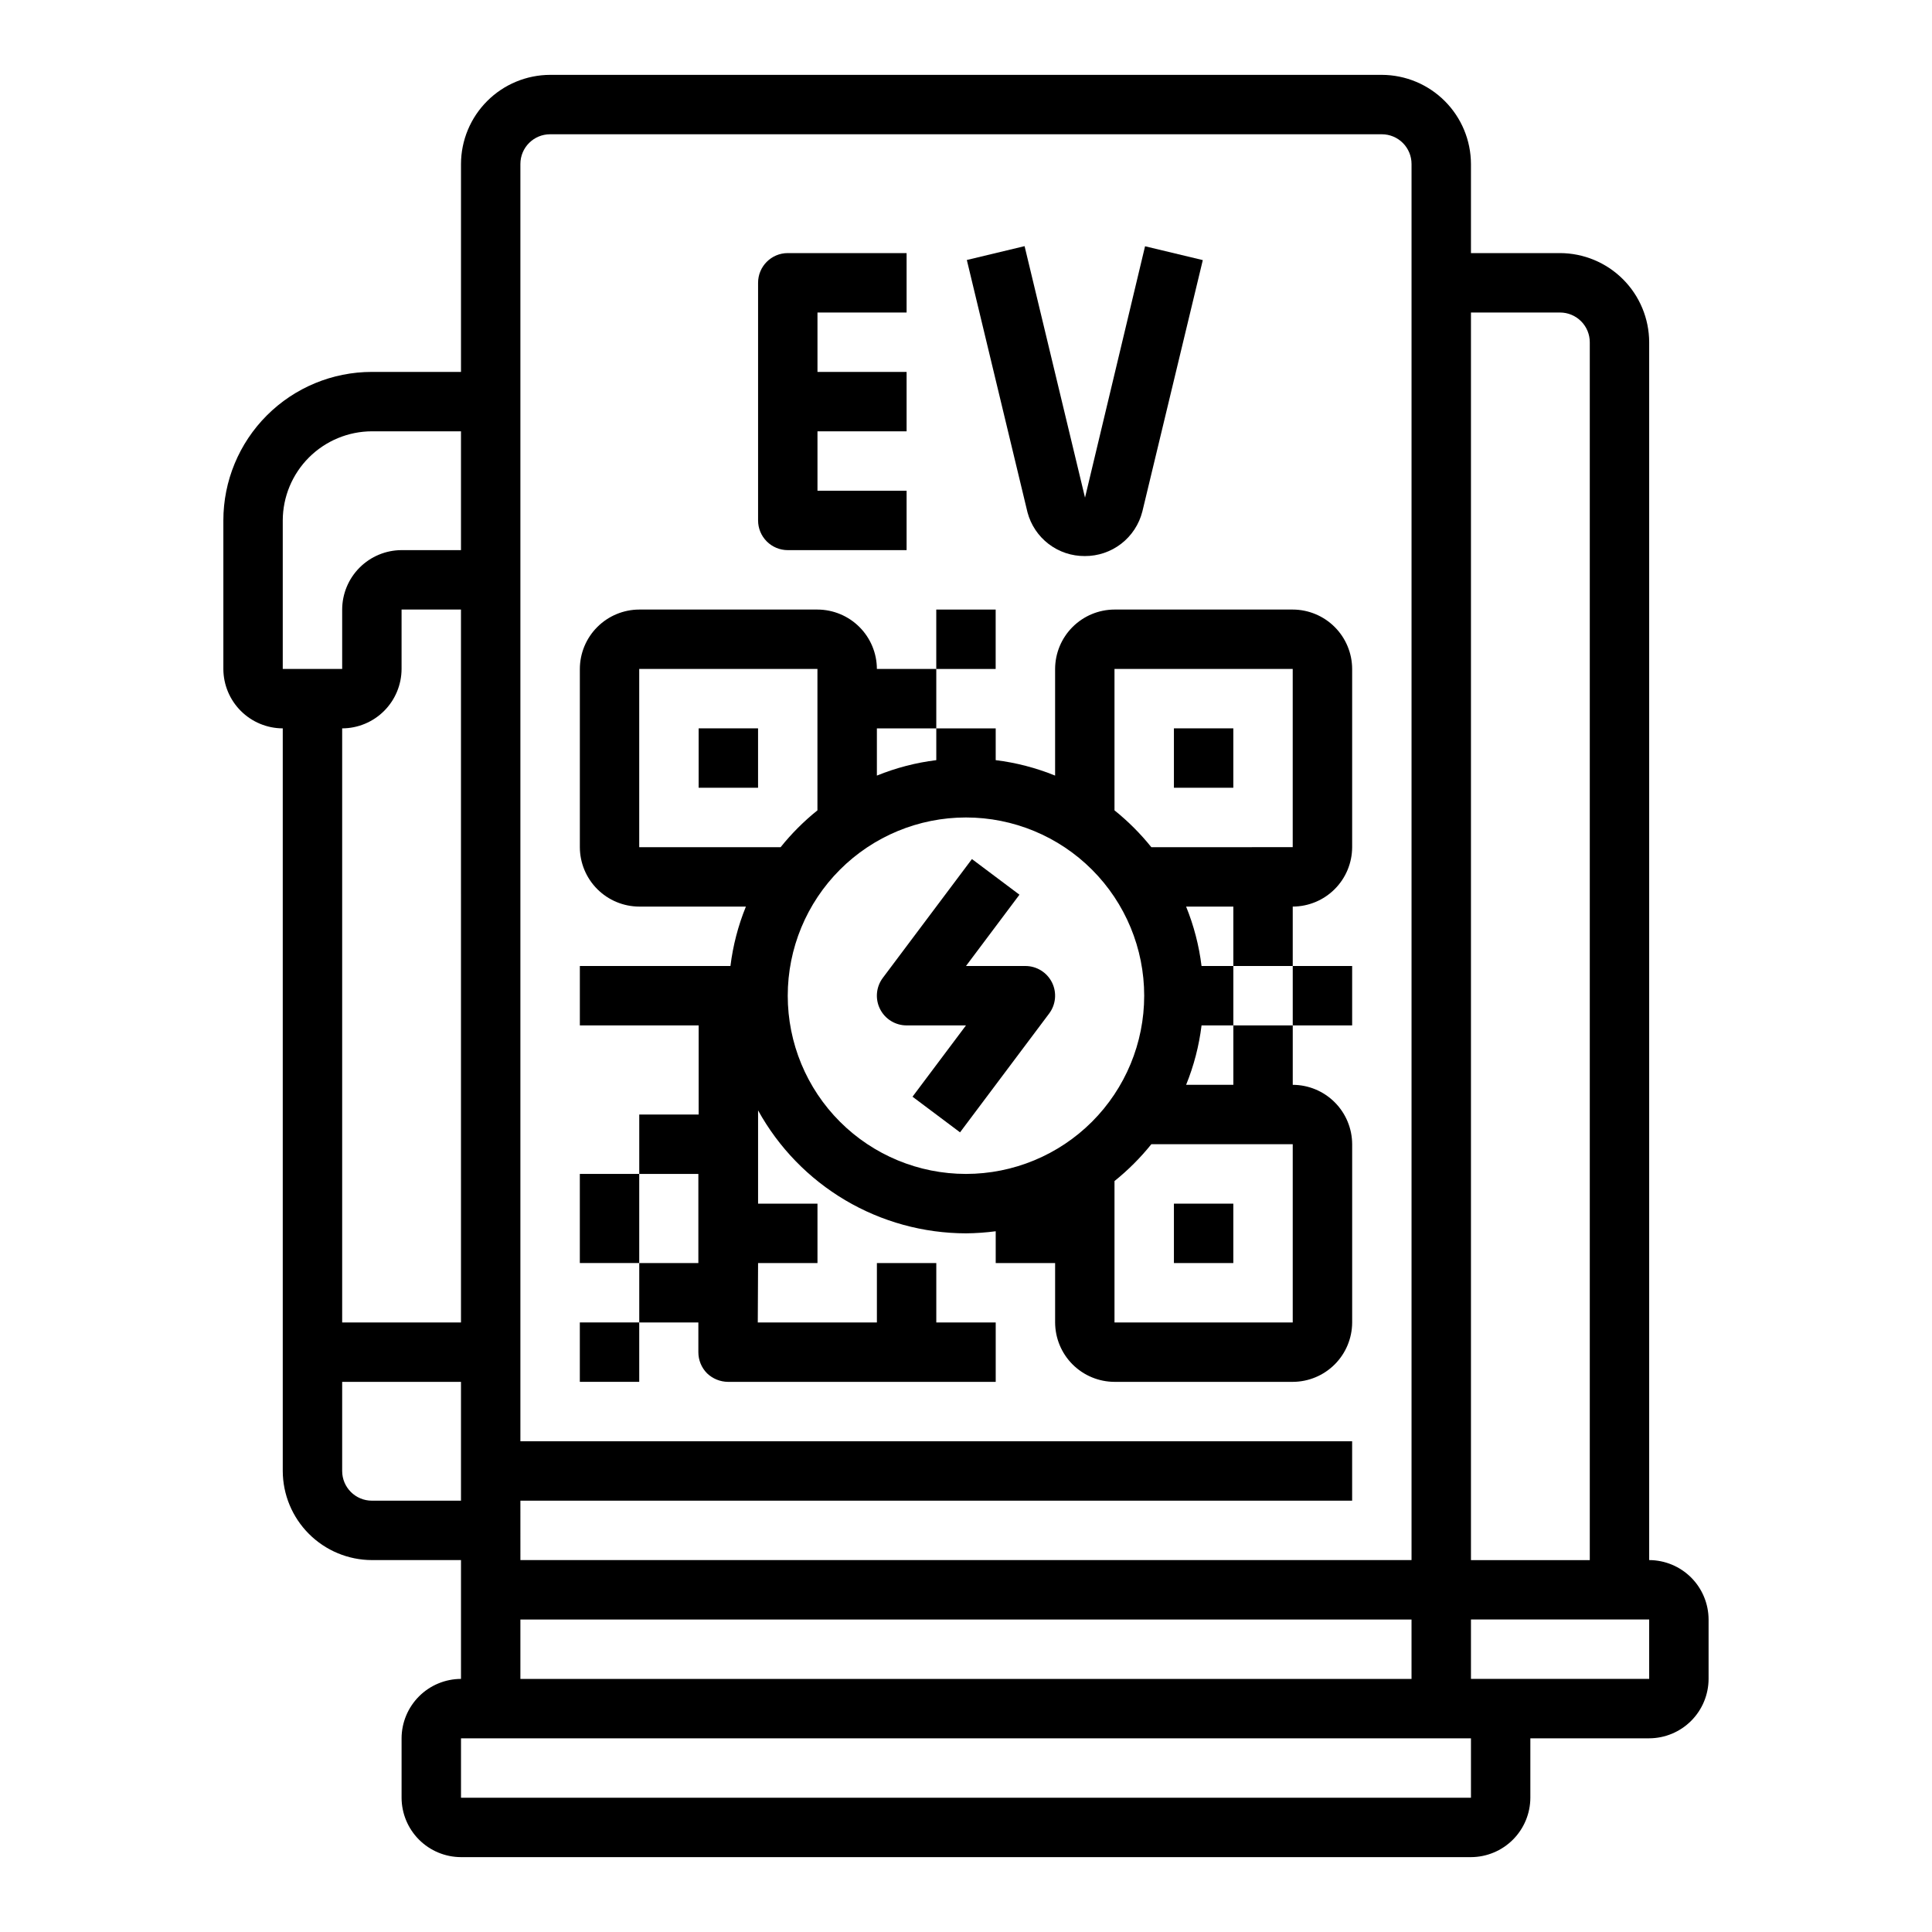
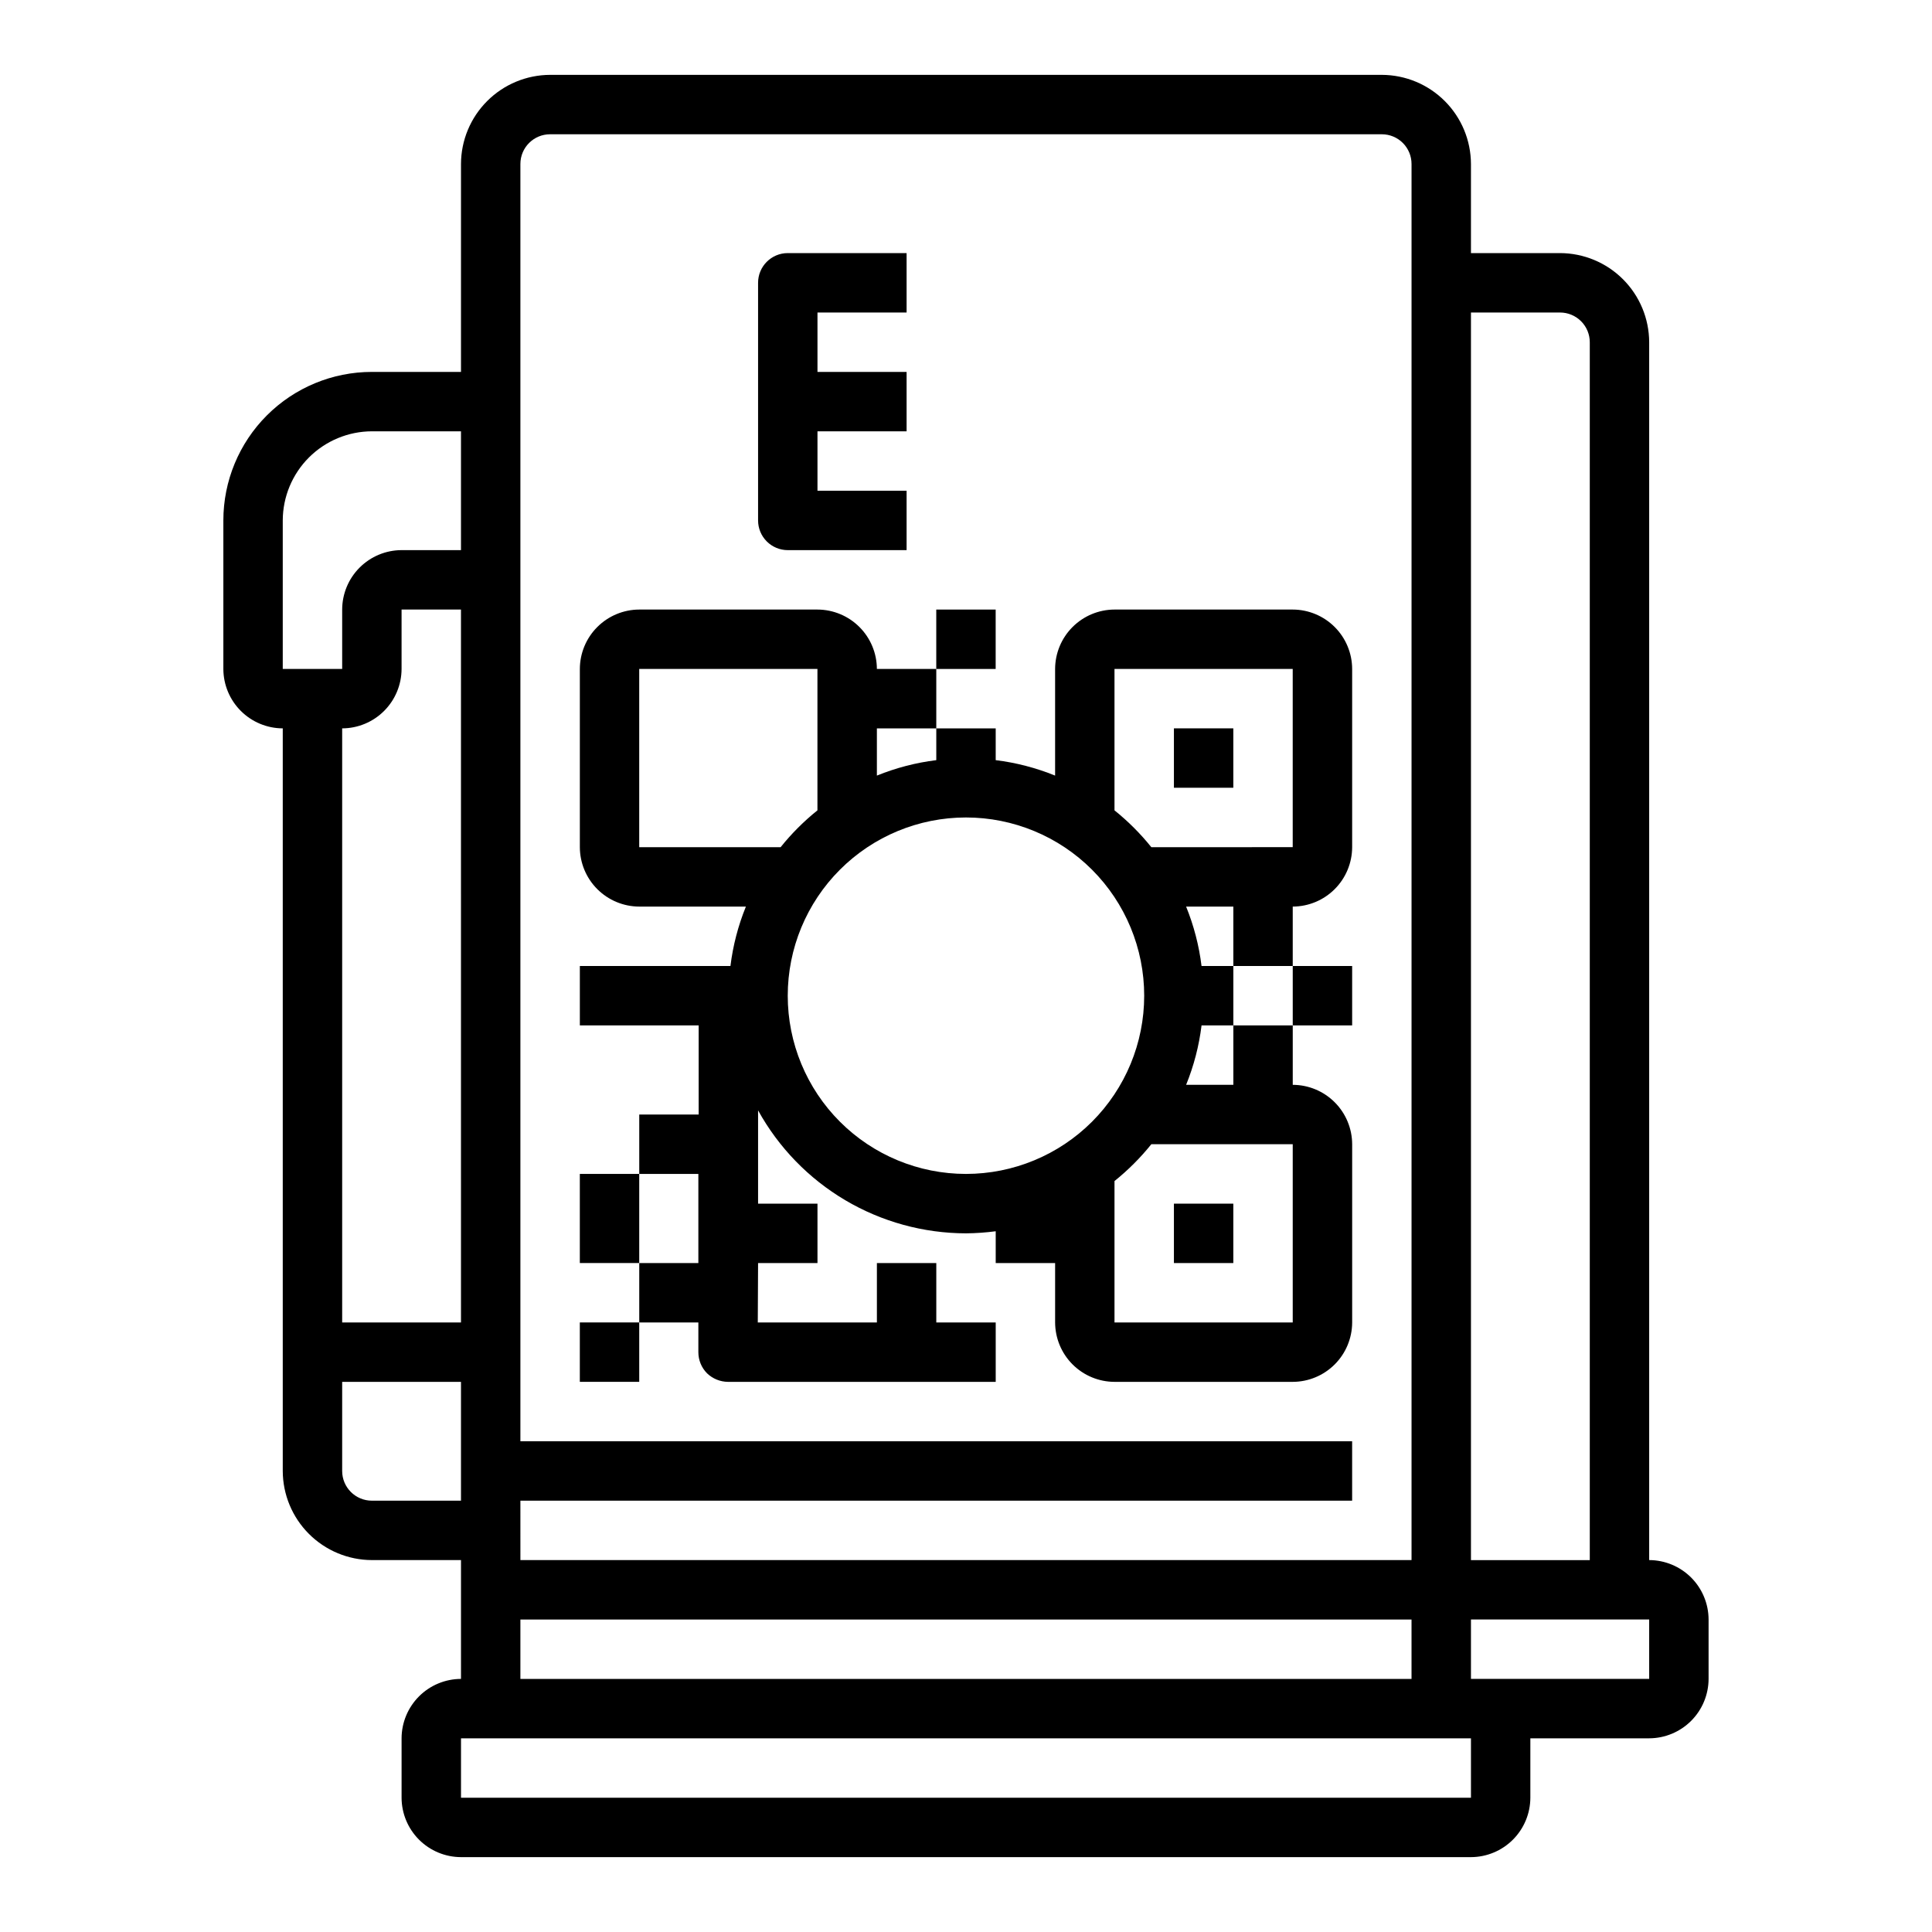
<svg xmlns="http://www.w3.org/2000/svg" fill="#000000" width="800px" height="800px" version="1.1" viewBox="144 144 512 512">
  <g>
    <path d="m297.66 455.1h15.742v23.617h-15.742z" />
    <path d="m392.12 305.54h15.742v15.742h-15.742z" />
    <path d="m455.1 337.02h15.742v15.742h-15.742z" />
    <path d="m486.59 400h15.742v15.742h-15.742z" />
    <path d="m455.1 462.98h15.742v15.742h-15.742z" />
    <path d="m297.66 494.46h15.742v15.742h-15.742z" />
-     <path d="m329.15 337.02h15.742v15.742h-15.742z" />
-     <path d="m415.74 400h-15.742l14.168-18.895-12.594-9.445-23.617 31.488c-1.789 2.383-2.078 5.574-0.742 8.242 1.332 2.668 4.059 4.352 7.039 4.352h15.742l-14.168 18.895 12.594 9.445 23.617-31.488c1.789-2.387 2.078-5.578 0.746-8.242-1.336-2.668-4.062-4.352-7.043-4.352z" />
    <path d="m352.77 289.79h31.488v-15.742h-23.617v-15.746h23.617v-15.742h-23.617v-15.746h23.617v-15.742h-31.488c-4.348 0-7.871 3.523-7.871 7.871v62.977c0 2.09 0.828 4.09 2.305 5.566 1.477 1.477 3.481 2.305 5.566 2.305z" />
-     <path d="m431.49 291.36c3.492 0.02 6.894-1.133 9.656-3.273 2.766-2.141 4.731-5.144 5.59-8.535l16.02-66.621-15.305-3.668-15.91 66.613-16.016-66.645-15.305 3.668 16.074 66.863v0.004c0.887 3.344 2.859 6.301 5.609 8.398 2.754 2.102 6.125 3.223 9.586 3.195z" />
    <path d="m581.05 557.44v-322.75c-0.02-6.258-2.512-12.254-6.938-16.68-4.426-4.426-10.422-6.918-16.68-6.938h-23.613v-23.617c-0.02-6.258-2.516-12.254-6.938-16.676-4.426-4.426-10.422-6.922-16.68-6.941h-220.42c-6.258 0.02-12.254 2.516-16.676 6.941-4.426 4.422-6.922 10.418-6.938 16.676v55.105h-23.617c-10.441 0-20.449 4.144-27.832 11.527-7.383 7.383-11.527 17.395-11.527 27.832v39.359c0.012 4.172 1.676 8.172 4.625 11.121 2.949 2.949 6.945 4.613 11.117 4.625v196.8c0.02 6.258 2.512 12.254 6.938 16.676 4.426 4.426 10.422 6.922 16.68 6.938h23.617v31.488c-4.172 0.016-8.172 1.676-11.121 4.625-2.949 2.953-4.613 6.949-4.625 11.121v15.742c0.012 4.172 1.676 8.172 4.625 11.121 2.949 2.949 6.949 4.613 11.121 4.625h267.65c4.172-0.012 8.168-1.676 11.117-4.625 2.949-2.949 4.613-6.949 4.625-11.121v-15.742h31.488c4.172-0.012 8.168-1.676 11.121-4.625 2.949-2.949 4.609-6.949 4.625-11.121v-15.742c-0.016-4.172-1.676-8.168-4.625-11.121-2.953-2.949-6.949-4.609-11.121-4.625zm-47.23-330.62h23.617-0.004c2.09 0 4.09 0.832 5.566 2.309 1.477 1.477 2.309 3.477 2.309 5.566v322.75h-31.488zm-251.91 314.88h220.42v-15.746h-220.42v-338.5c0-4.348 3.523-7.871 7.871-7.871h220.42c2.086 0 4.09 0.828 5.566 2.305 1.477 1.477 2.305 3.481 2.305 5.566v369.98h-236.16zm0 31.488h236.16v15.742h-236.16zm-62.977-251.91v-39.359c0.02-6.258 2.512-12.254 6.938-16.68 4.426-4.422 10.422-6.918 16.68-6.938h23.617v31.488h-15.746c-4.172 0.012-8.168 1.676-11.117 4.625-2.953 2.949-4.613 6.949-4.625 11.121v15.742zm47.23-15.742 0.004 188.93h-31.488v-157.44c4.172-0.012 8.168-1.676 11.117-4.625 2.949-2.949 4.613-6.949 4.625-11.121v-15.742zm-23.613 236.16c-4.348 0-7.871-3.523-7.871-7.871v-23.617h31.488v31.488zm291.27 78.719h-267.65v-15.742h267.65zm47.23-31.488h-47.23v-15.742h47.23z" />
    <path d="m462.42 400c-0.664-5.406-2.039-10.699-4.09-15.746h12.516v15.742h15.742v-15.742c4.172-0.012 8.172-1.676 11.121-4.625 2.949-2.949 4.613-6.945 4.625-11.117v-47.234c-0.012-4.172-1.676-8.168-4.625-11.117-2.949-2.949-6.949-4.613-11.121-4.625h-47.23c-4.172 0.012-8.168 1.676-11.121 4.625-2.949 2.949-4.609 6.945-4.625 11.117v28.262c-5.043-2.051-10.336-3.43-15.742-4.094v-8.422h-15.746v8.422c-5.402 0.664-10.699 2.043-15.742 4.094v-12.516h15.742v-15.746h-15.742c-0.012-4.172-1.676-8.168-4.625-11.117-2.949-2.949-6.949-4.613-11.121-4.625h-47.23c-4.172 0.012-8.168 1.676-11.117 4.625-2.953 2.949-4.613 6.945-4.625 11.117v47.234c0.012 4.172 1.672 8.168 4.625 11.117 2.949 2.949 6.945 4.613 11.117 4.625h28.262c-2.055 5.047-3.43 10.34-4.094 15.746h-39.91v15.742h31.488v23.617h-15.746v15.742h15.664v23.617h-15.664v15.742h15.664v7.875c-0.004 2.09 0.816 4.098 2.285 5.59 1.5 1.449 3.5 2.266 5.59 2.281h70.926v-15.746h-15.746v-15.742h-15.742v15.742h-31.566l0.078-15.742h15.742v-15.742h-15.742v-24.719c5.438 9.855 13.418 18.078 23.105 23.809 9.691 5.731 20.738 8.762 32 8.781 2.633-0.023 5.262-0.211 7.871-0.551v8.422h15.742v15.742c0.016 4.172 1.676 8.172 4.625 11.121 2.953 2.949 6.949 4.613 11.121 4.625h47.23c4.172-0.012 8.172-1.676 11.121-4.625 2.949-2.949 4.613-6.949 4.625-11.121v-47.23c-0.012-4.172-1.676-8.168-4.625-11.117-2.949-2.953-6.949-4.613-11.121-4.625v-15.746h-15.742v15.742l-12.516 0.004c2.051-5.047 3.426-10.34 4.09-15.746h8.426v-15.742zm-149.02-31.488v-47.234h47.23v37.473c-3.598 2.891-6.871 6.16-9.758 9.762zm86.594 86.59c-12.527 0-24.543-4.977-33.398-13.832-8.859-8.859-13.836-20.871-13.836-33.398s4.977-24.539 13.836-33.398c8.855-8.859 20.871-13.836 33.398-13.836 12.523 0 24.539 4.977 33.398 13.836 8.855 8.859 13.832 20.871 13.832 33.398s-4.977 24.539-13.832 33.398c-8.859 8.855-20.875 13.832-33.398 13.832zm86.594-7.871v47.23h-47.234v-37.469c3.598-2.891 6.871-6.164 9.762-9.762zm-37.473-78.719c-2.891-3.602-6.164-6.871-9.762-9.762v-37.473h47.23v47.23z" />
  </g>
</svg>